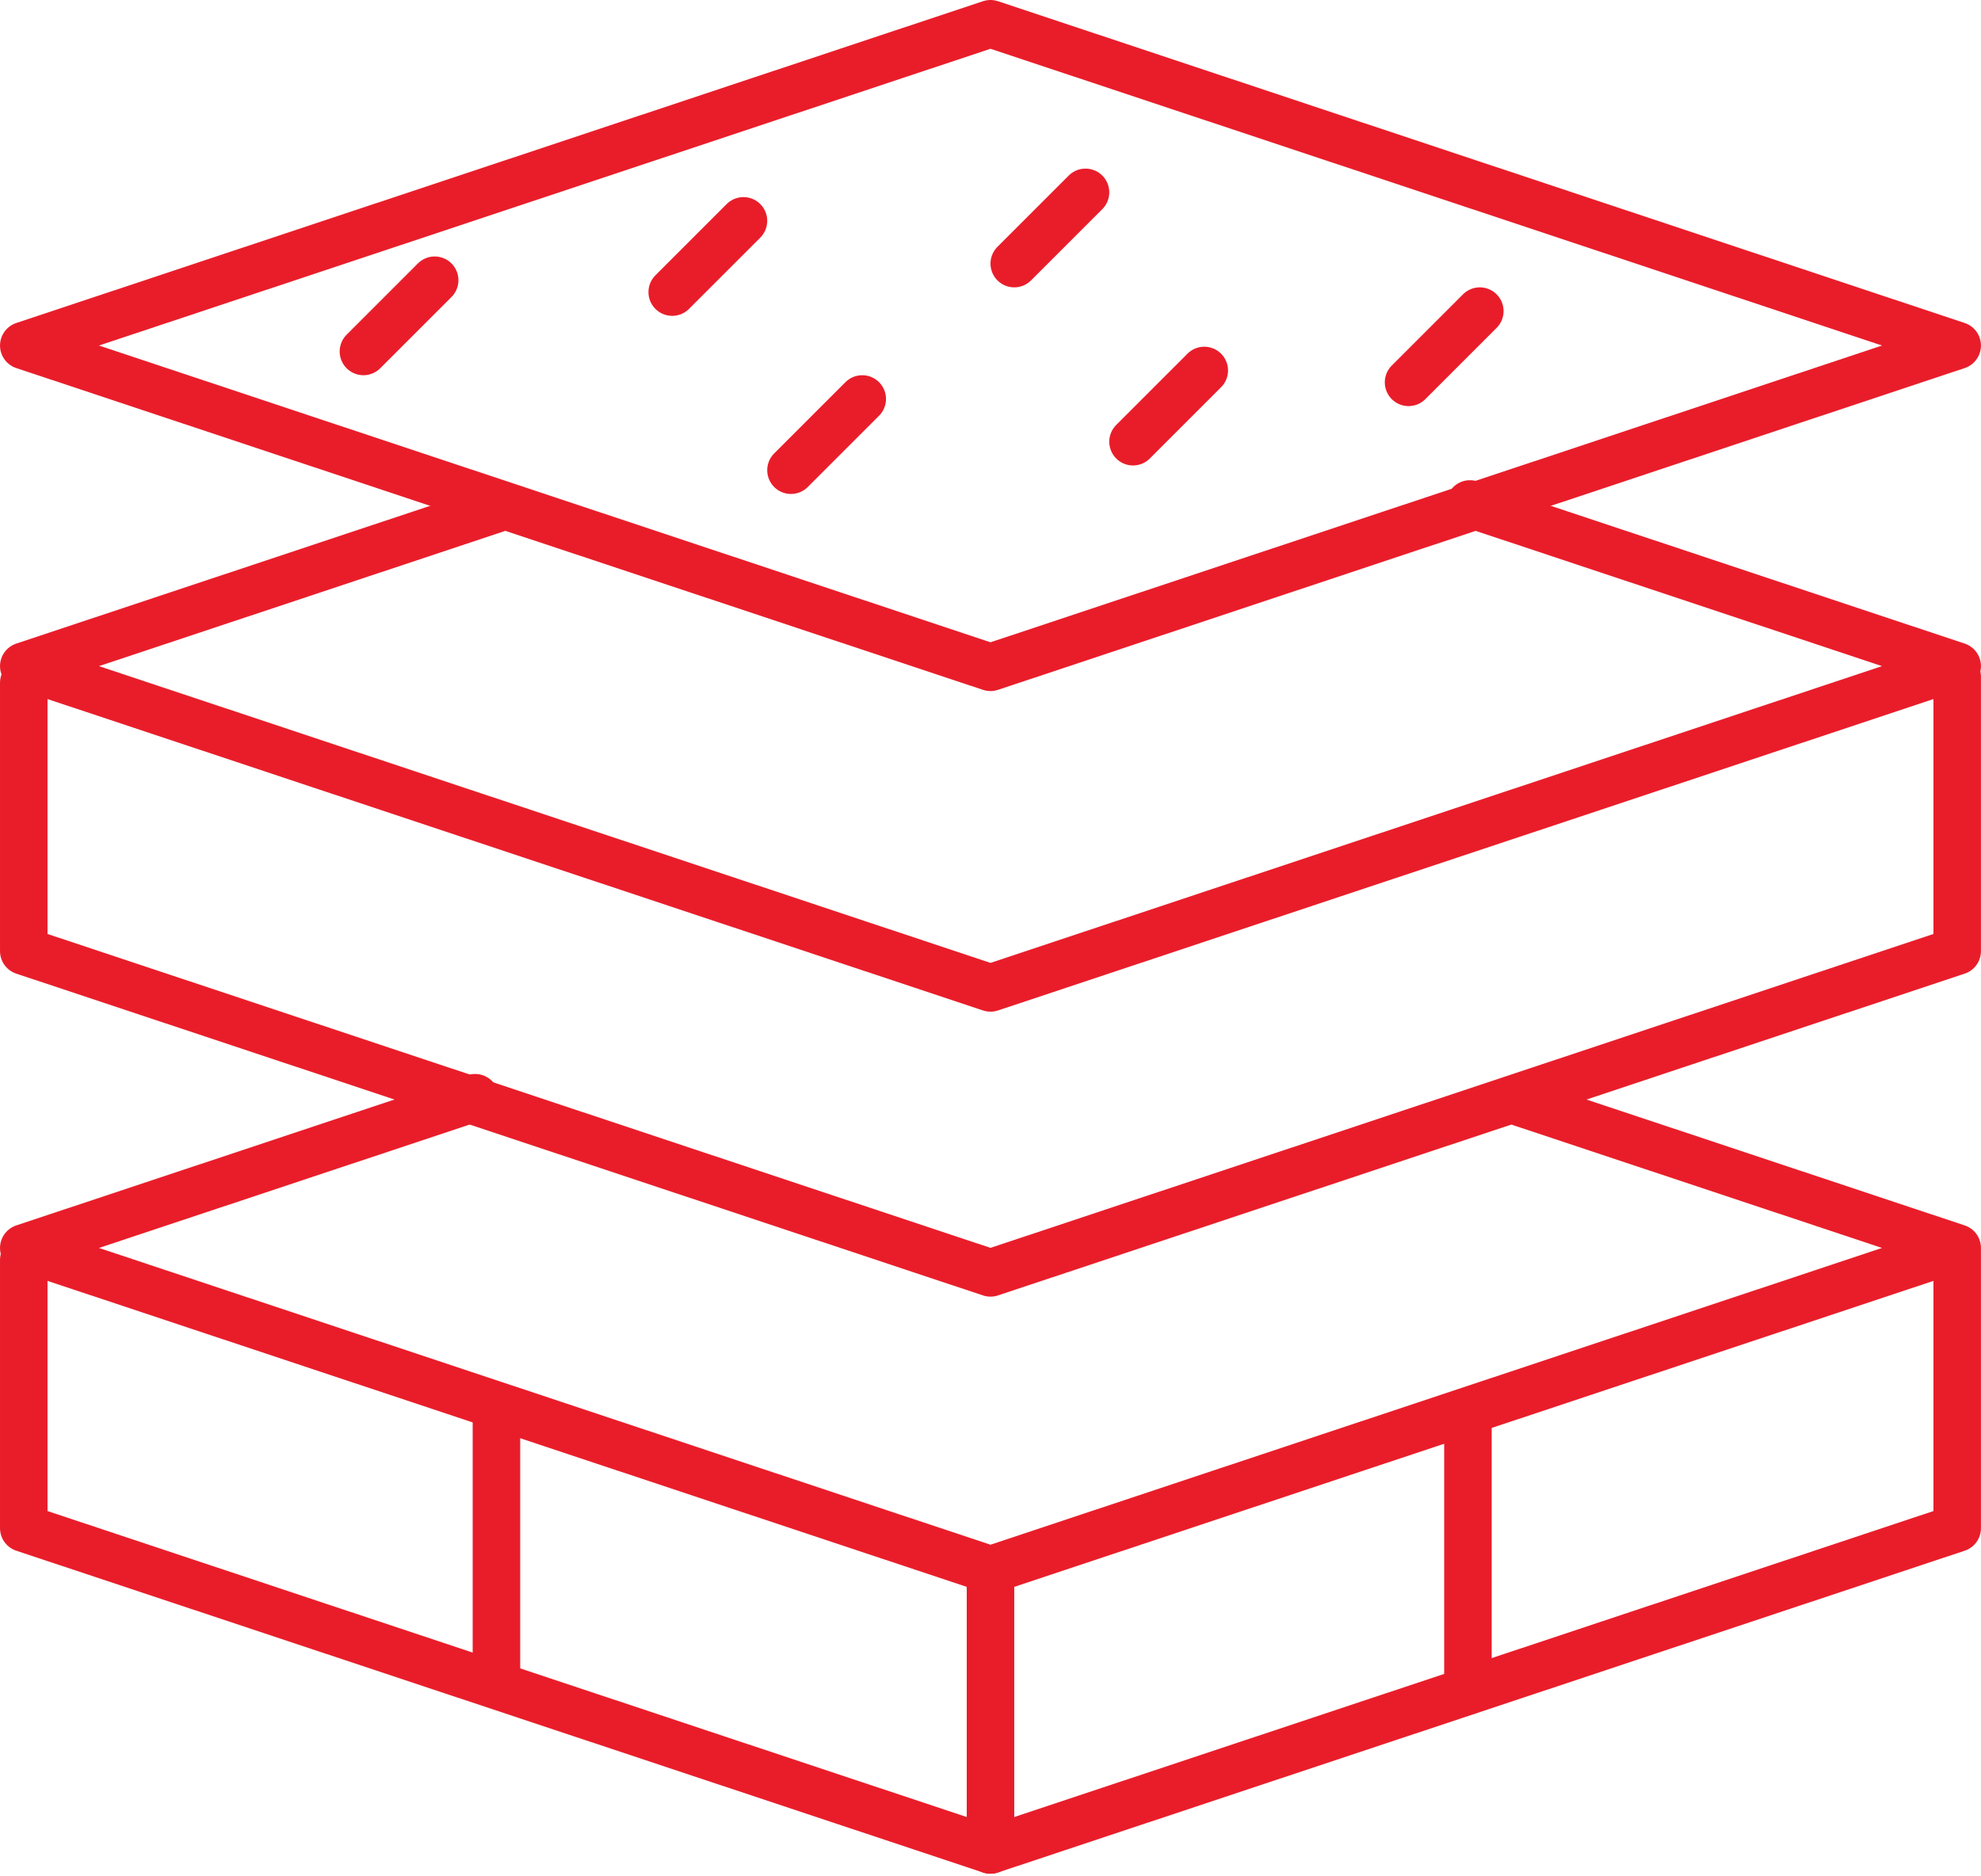
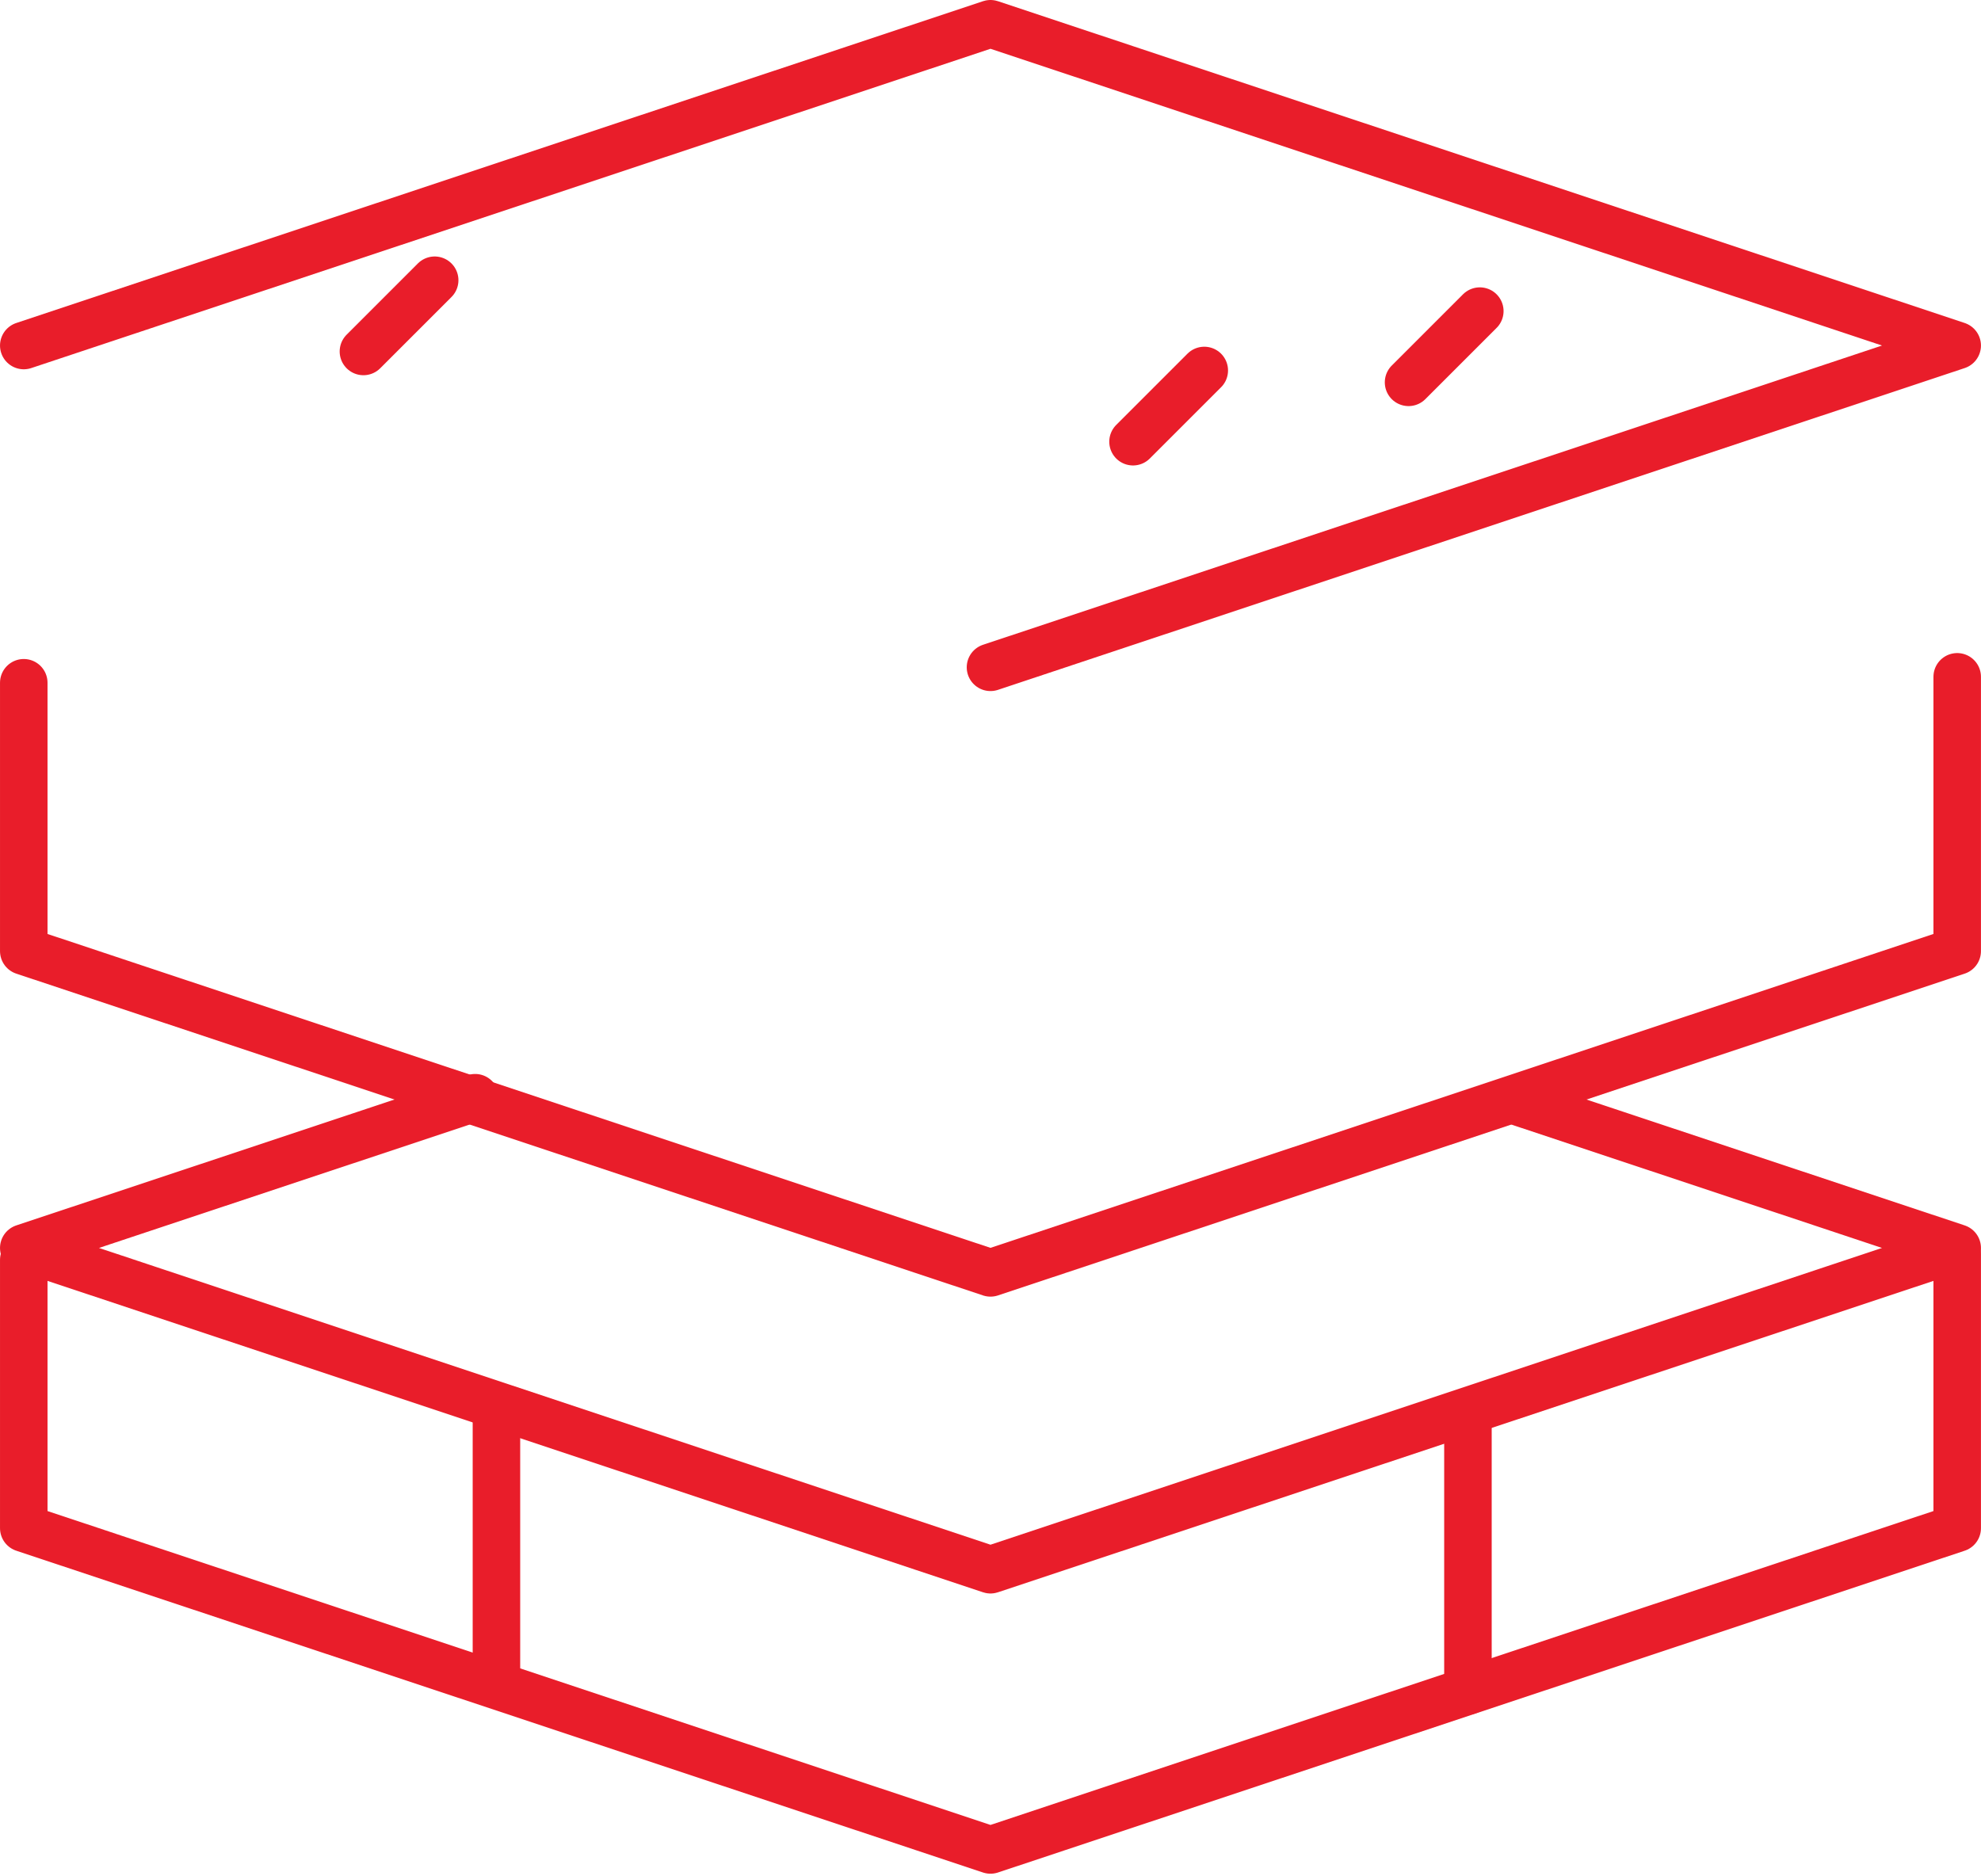
<svg xmlns="http://www.w3.org/2000/svg" id="Группа_1" data-name="Группа 1" width="834" height="790" viewBox="0 0 834 790">
  <defs>
    <style>
      .cls-1 {
        fill: none;
        stroke: #e91d2a;
        stroke-linecap: round;
        stroke-linejoin: round;
        stroke-width: 20px;
        fill-rule: evenodd;
      }
    </style>
  </defs>
-   <path id="Прямоугольник_1" data-name="Прямоугольник 1" class="cls-1" d="M10.006,145.5L416.994,10,823.982,145.5,416.994,281Z" />
-   <path id="Прямоугольник_1_копия" data-name="Прямоугольник 1 копия" class="cls-1" d="M618.859,212.21L823.982,280.5,416.994,416,10.006,280.5l200.64-66.8" />
+   <path id="Прямоугольник_1" data-name="Прямоугольник 1" class="cls-1" d="M10.006,145.5L416.994,10,823.982,145.5,416.994,281" />
  <path id="Фигура_1" data-name="Фигура 1" class="cls-1" d="M209,595V707" />
-   <path id="Фигура_1_копия" data-name="Фигура 1 копия" class="cls-1" d="M417,667V779" />
  <path id="Фигура_1_копия_2" data-name="Фигура 1 копия 2" class="cls-1" d="M618,600V712" />
  <path id="Фигура_2" data-name="Фигура 2" class="cls-1" d="M183,118l-30,30" />
-   <path id="Фигура_2_копия" data-name="Фигура 2 копия" class="cls-1" d="M313,93l-30,30" />
-   <path id="Фигура_2_копия_2" data-name="Фигура 2 копия 2" class="cls-1" d="M363,168l-30,30" />
-   <path id="Фигура_2_копия_3" data-name="Фигура 2 копия 3" class="cls-1" d="M457,81l-30,30" />
  <path id="Фигура_2_копия_4" data-name="Фигура 2 копия 4" class="cls-1" d="M623,131l-30,30" />
  <path id="Фигура_2_копия_5" data-name="Фигура 2 копия 5" class="cls-1" d="M507,156l-30,30" />
  <path id="Прямоугольник_1_копия_2" data-name="Прямоугольник 1 копия 2" class="cls-1" d="M640.266,464.336L823.982,525.5,416.994,661,10.006,525.5l190.031-63.266" />
  <path id="Прямоугольник_1_копия_3" data-name="Прямоугольник 1 копия 3" class="cls-1" d="M10.006,530.5v113L416.994,779,823.982,643.5V528" />
  <path id="Прямоугольник_1_копия_4" data-name="Прямоугольник 1 копия 4" class="cls-1" d="M10.006,287.5v113L416.994,536,823.982,400.5V285" />
</svg>